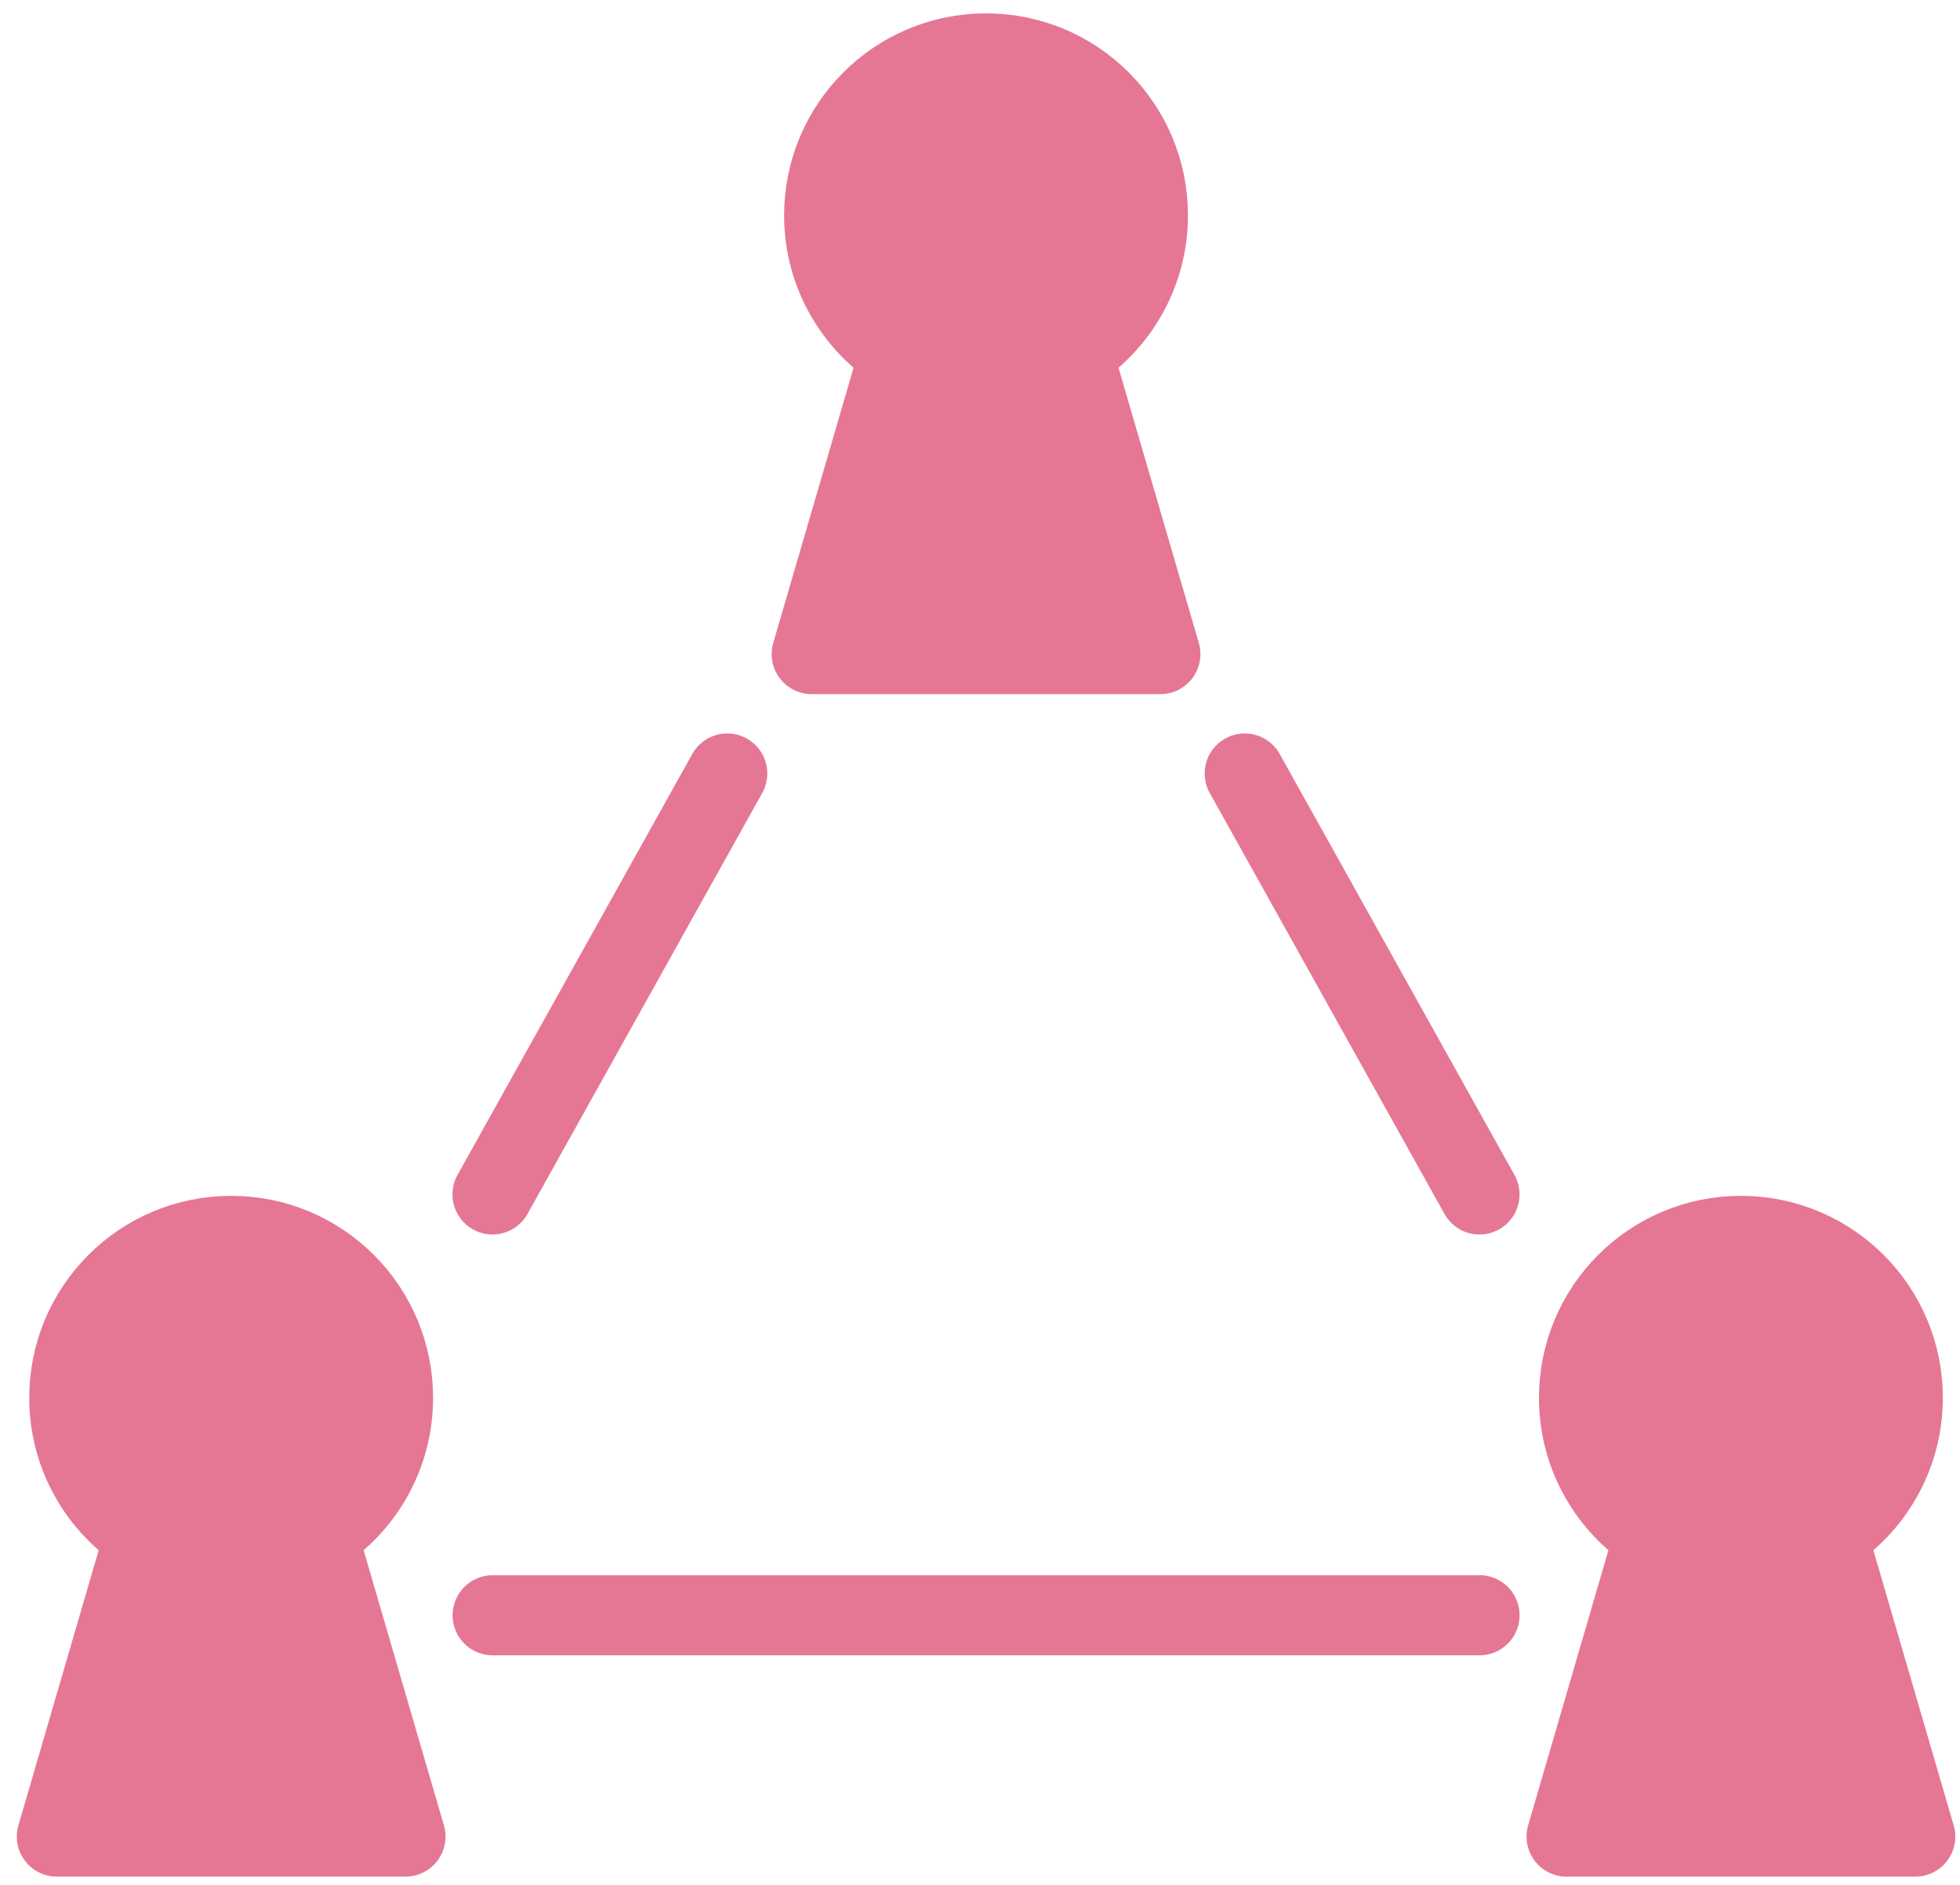
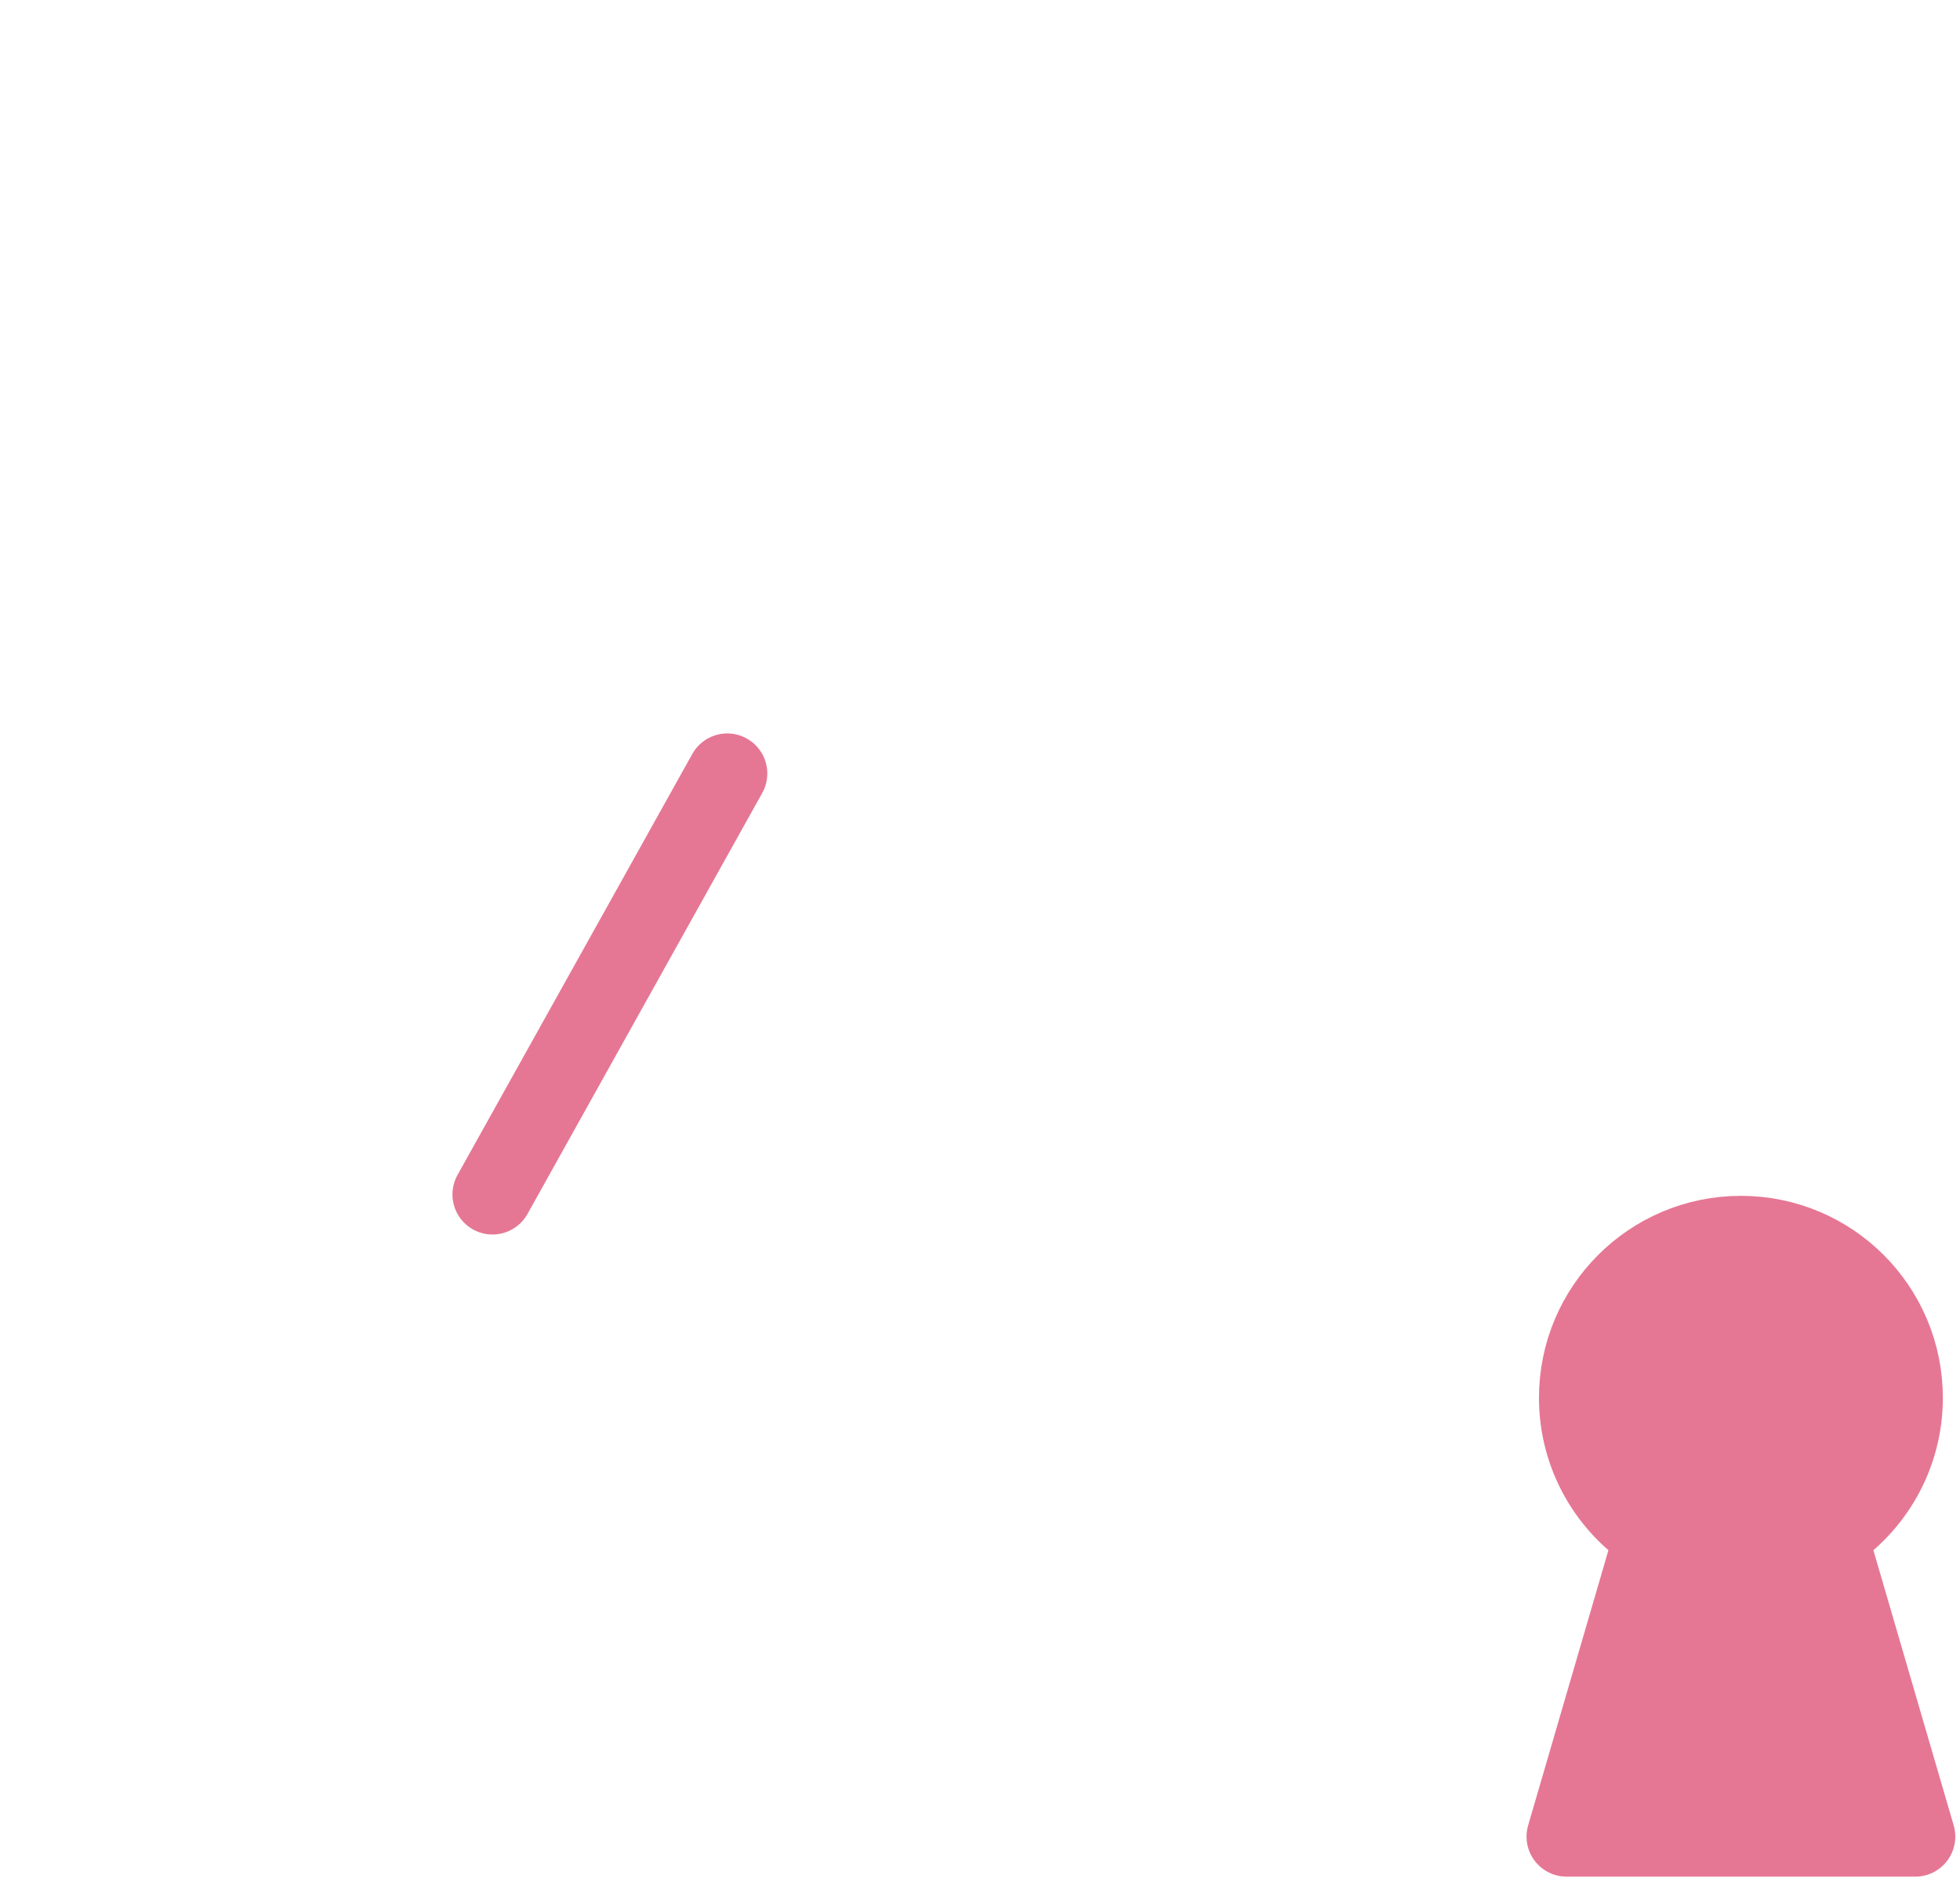
<svg xmlns="http://www.w3.org/2000/svg" width="104" height="100" viewBox="0 0 104 100" fill="none">
-   <path d="M61.57 34.702L56.898 18.693C59.309 17.171 60.91 14.485 60.91 11.424C60.91 6.678 57.066 2.834 52.32 2.834C47.575 2.834 43.731 6.678 43.731 11.424C43.731 14.485 45.331 17.171 47.743 18.693L43.07 34.702H61.57Z" fill="#E57794" stroke="#E57794" stroke-width="4.25" stroke-miterlimit="10" stroke-linecap="round" stroke-linejoin="round" />
-   <path d="M78.503 63.37L66.047 41.037" stroke="#E57794" stroke-width="4.25" stroke-miterlimit="10" stroke-linecap="round" stroke-linejoin="round" />
-   <path d="M26.141 85.696H78.506" stroke="#E57794" stroke-width="4.25" stroke-miterlimit="10" stroke-linecap="round" stroke-linejoin="round" />
  <path d="M38.589 41.037L26.133 63.37" stroke="#E57794" stroke-width="4.25" stroke-miterlimit="10" stroke-linecap="round" stroke-linejoin="round" />
  <path d="M101.625 97.438L96.952 81.428C99.364 79.906 100.965 77.22 100.965 74.159C100.965 69.414 97.12 65.569 92.375 65.569C87.63 65.569 83.785 69.414 83.785 74.159C83.785 77.22 85.386 79.906 87.797 81.428L83.125 97.438H101.625Z" fill="#E57794" stroke="#E57794" stroke-width="4.25" stroke-miterlimit="10" stroke-linecap="round" stroke-linejoin="round" />
-   <path d="M21.515 97.438L16.843 81.428C19.255 79.906 20.855 77.22 20.855 74.159C20.855 69.414 17.011 65.569 12.265 65.569C7.52 65.569 3.676 69.414 3.676 74.159C3.676 77.22 5.276 79.906 7.688 81.428L3.016 97.438H21.515Z" fill="#E57794" stroke="#E57794" stroke-width="4.25" stroke-miterlimit="10" stroke-linecap="round" stroke-linejoin="round" />
</svg>